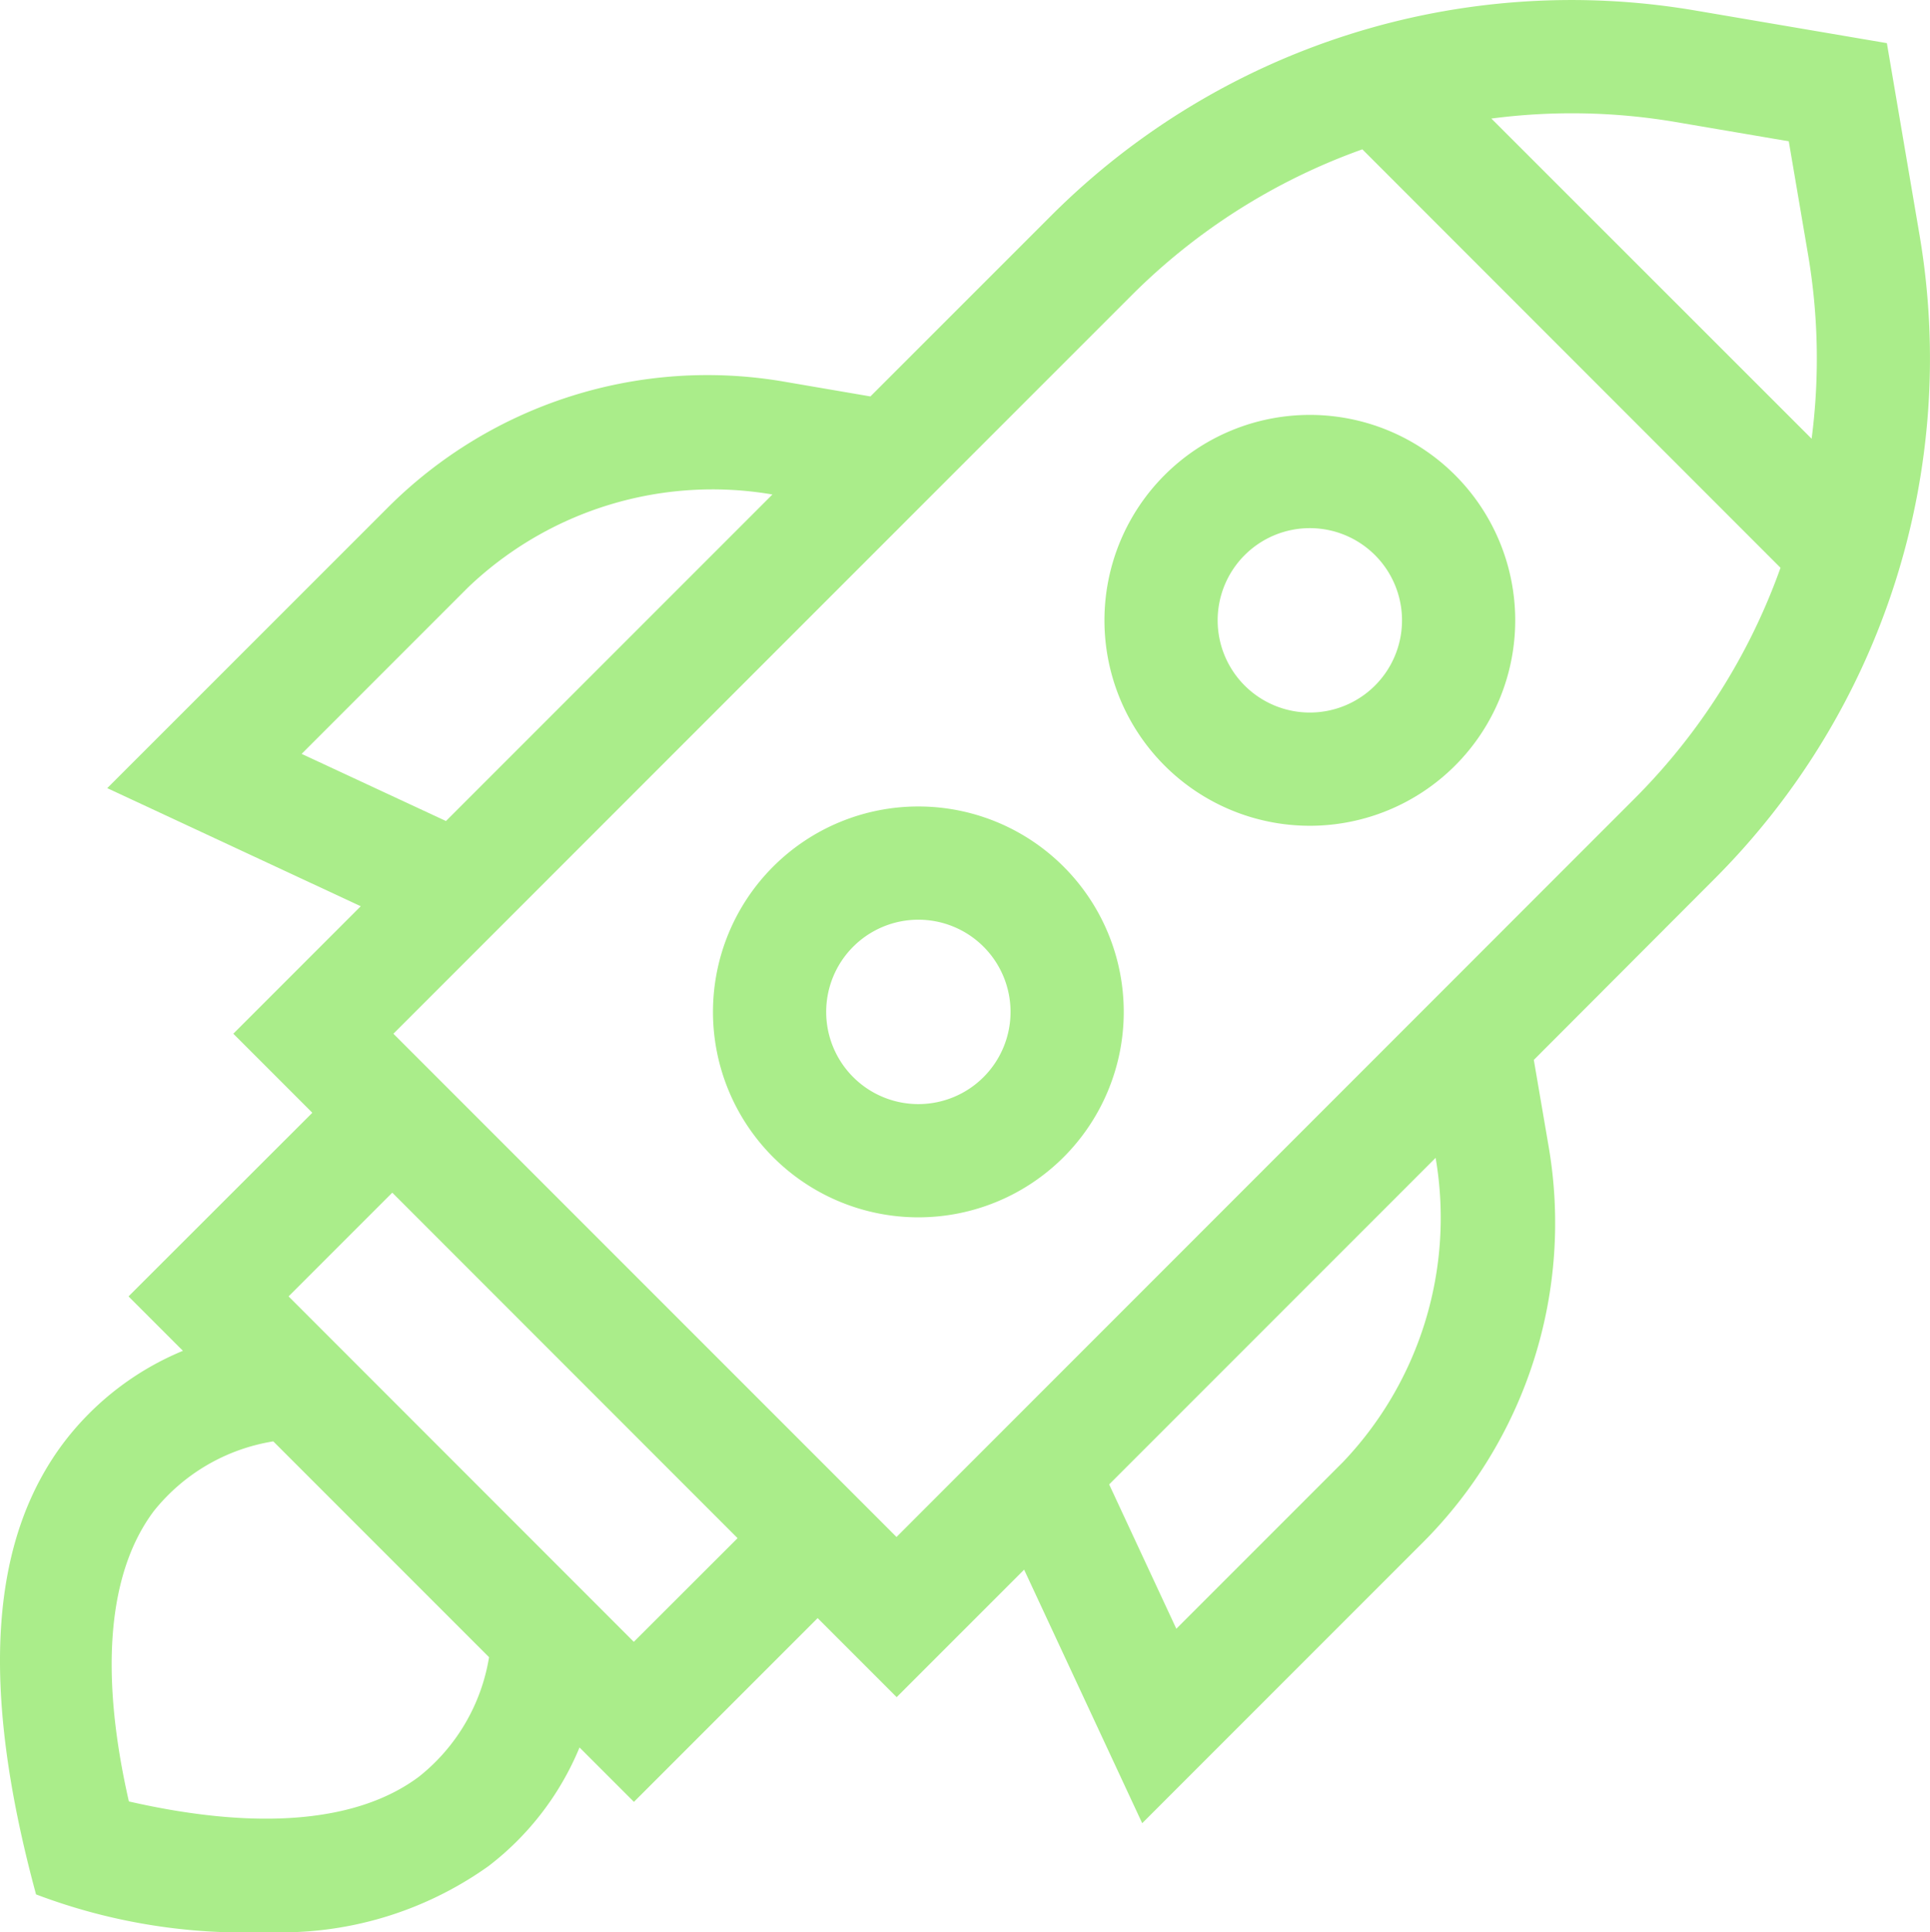
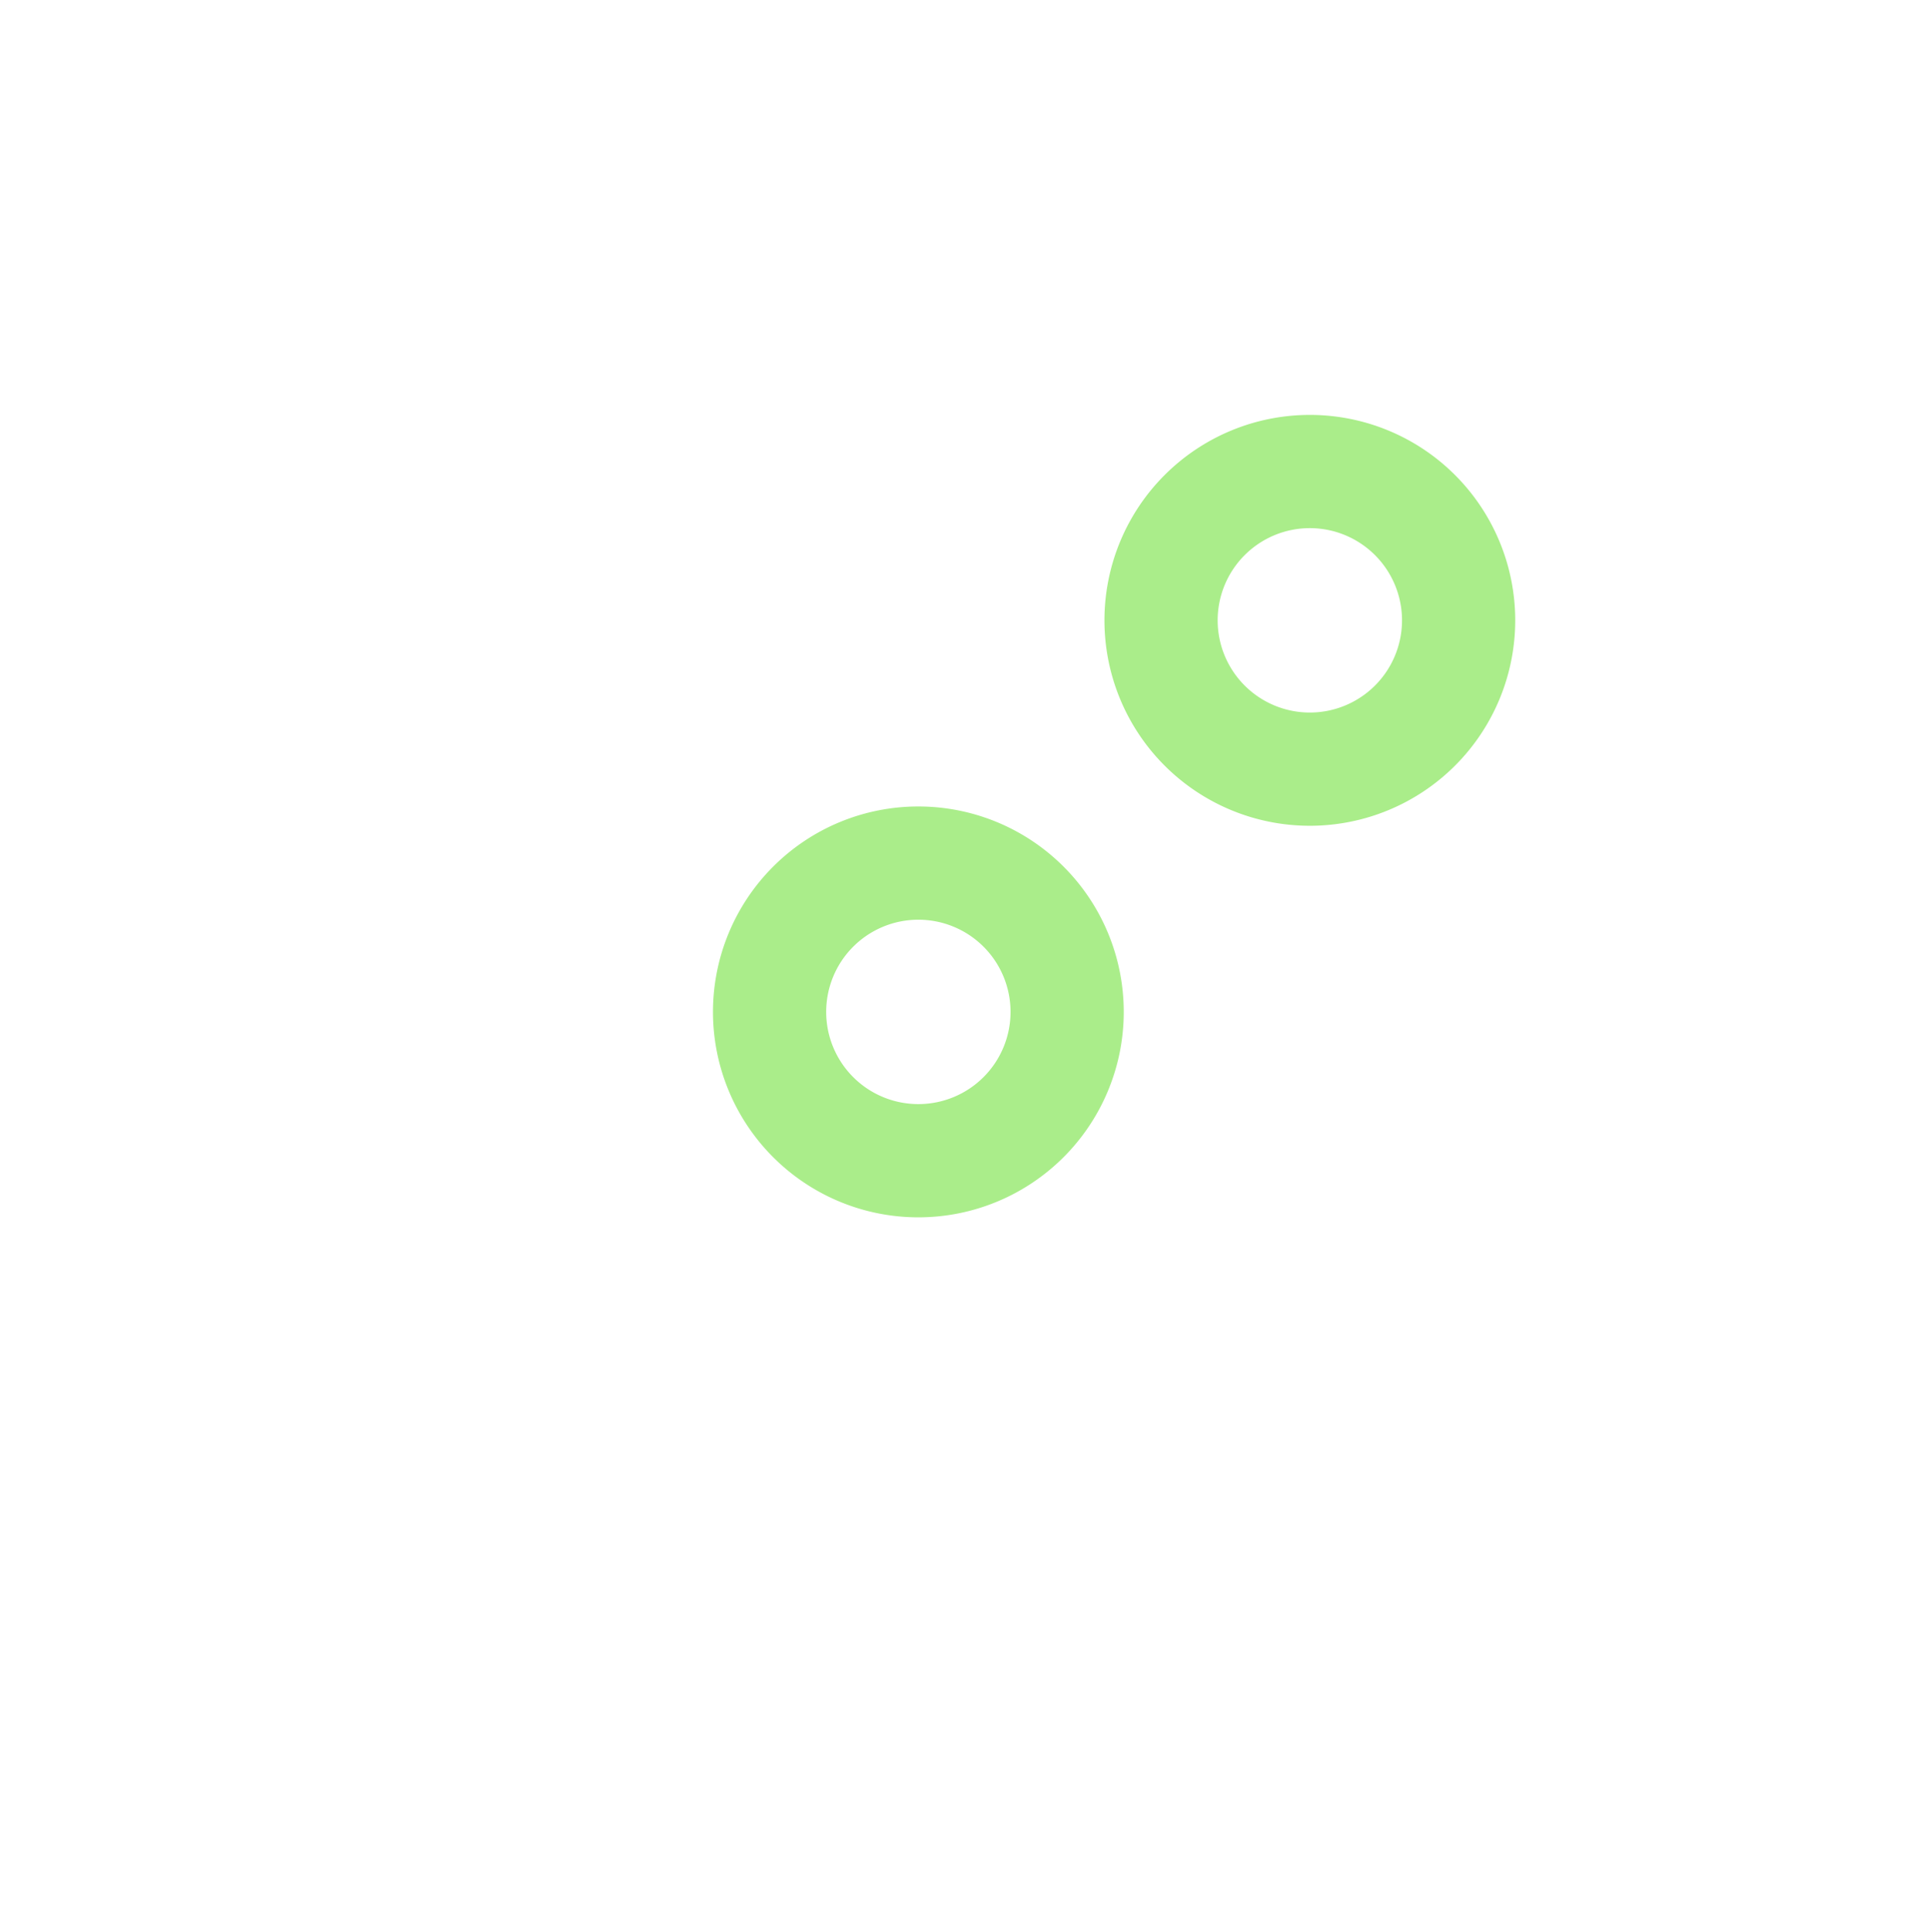
<svg xmlns="http://www.w3.org/2000/svg" width="63.505" height="63.558" viewBox="0 0 63.505 63.558">
  <g id="Product_Launch" data-name="Product Launch" transform="translate(-0.214 0)">
-     <path id="Path_3330" data-name="Path 3330" d="M63.378,7.75,62.3,1.419,55.969.341A24.213,24.213,0,0,0,34.817,7.079l-5.962,5.962-2.868-.491a14.867,14.867,0,0,0-13,4.135L3.743,25.927l8.341,3.885L7.891,34.006l2.6,2.6L4.443,42.647l1.79,1.79a9.466,9.466,0,0,0-3.9,2.991C-.076,50.6-.492,55.346,1.4,62.319a19.306,19.306,0,0,0,7.592,1.239,11.739,11.739,0,0,0,7.3-2.173,9.467,9.467,0,0,0,2.991-3.9l1.79,1.79,6.045-6.045,2.6,2.6,4.194-4.194,3.885,8.341,9.242-9.242a14.866,14.866,0,0,0,4.135-13l-.491-2.868L56.64,28.9A24.212,24.212,0,0,0,63.378,7.75ZM55.344,4.013l3.728.635.635,3.728a20.406,20.406,0,0,1,.117,6.057L49.286,3.9A20.4,20.4,0,0,1,55.344,4.013ZM10.139,24.8l5.48-5.48A11.645,11.645,0,0,1,25.63,16.267L14.888,27.009ZM14,58.446c-2.014,1.508-5.3,1.785-9.545.815-.97-4.245-.692-7.531.815-9.545a6.312,6.312,0,0,1,3.936-2.3l7.1,7.1A6.31,6.31,0,0,1,14,58.446Zm7.069-4.436L9.71,42.647l3.412-3.412L24.483,50.6ZM44.4,48.1l-5.48,5.48L36.71,48.832,47.452,38.089A11.647,11.647,0,0,1,44.4,48.1ZM29.713,50.561,13.158,34.006,37.451,9.713a20.439,20.439,0,0,1,7.59-4.8L58.8,18.678a20.436,20.436,0,0,1-4.8,7.59Z" transform="translate(0)" fill="#aaed8a" />
    <path id="Path_3331" data-name="Path 3331" d="M299.713,109.953a6.758,6.758,0,1,0,6.758,6.758A6.758,6.758,0,0,0,299.713,109.953Zm0,9.791a3.033,3.033,0,1,1,3.033-3.033A3.033,3.033,0,0,1,299.713,119.744Z" transform="translate(-256.4 -96.304)" fill="#aaed8a" />
    <path id="Path_3332" data-name="Path 3332" d="M195.951,213.716a6.758,6.758,0,1,0,6.758,6.758A6.758,6.758,0,0,0,195.951,213.716Zm0,9.791a3.033,3.033,0,1,1,3.033-3.033A3.033,3.033,0,0,1,195.951,223.507Z" transform="translate(-165.519 -187.186)" fill="#aaed8a" />
  </g>
</svg>